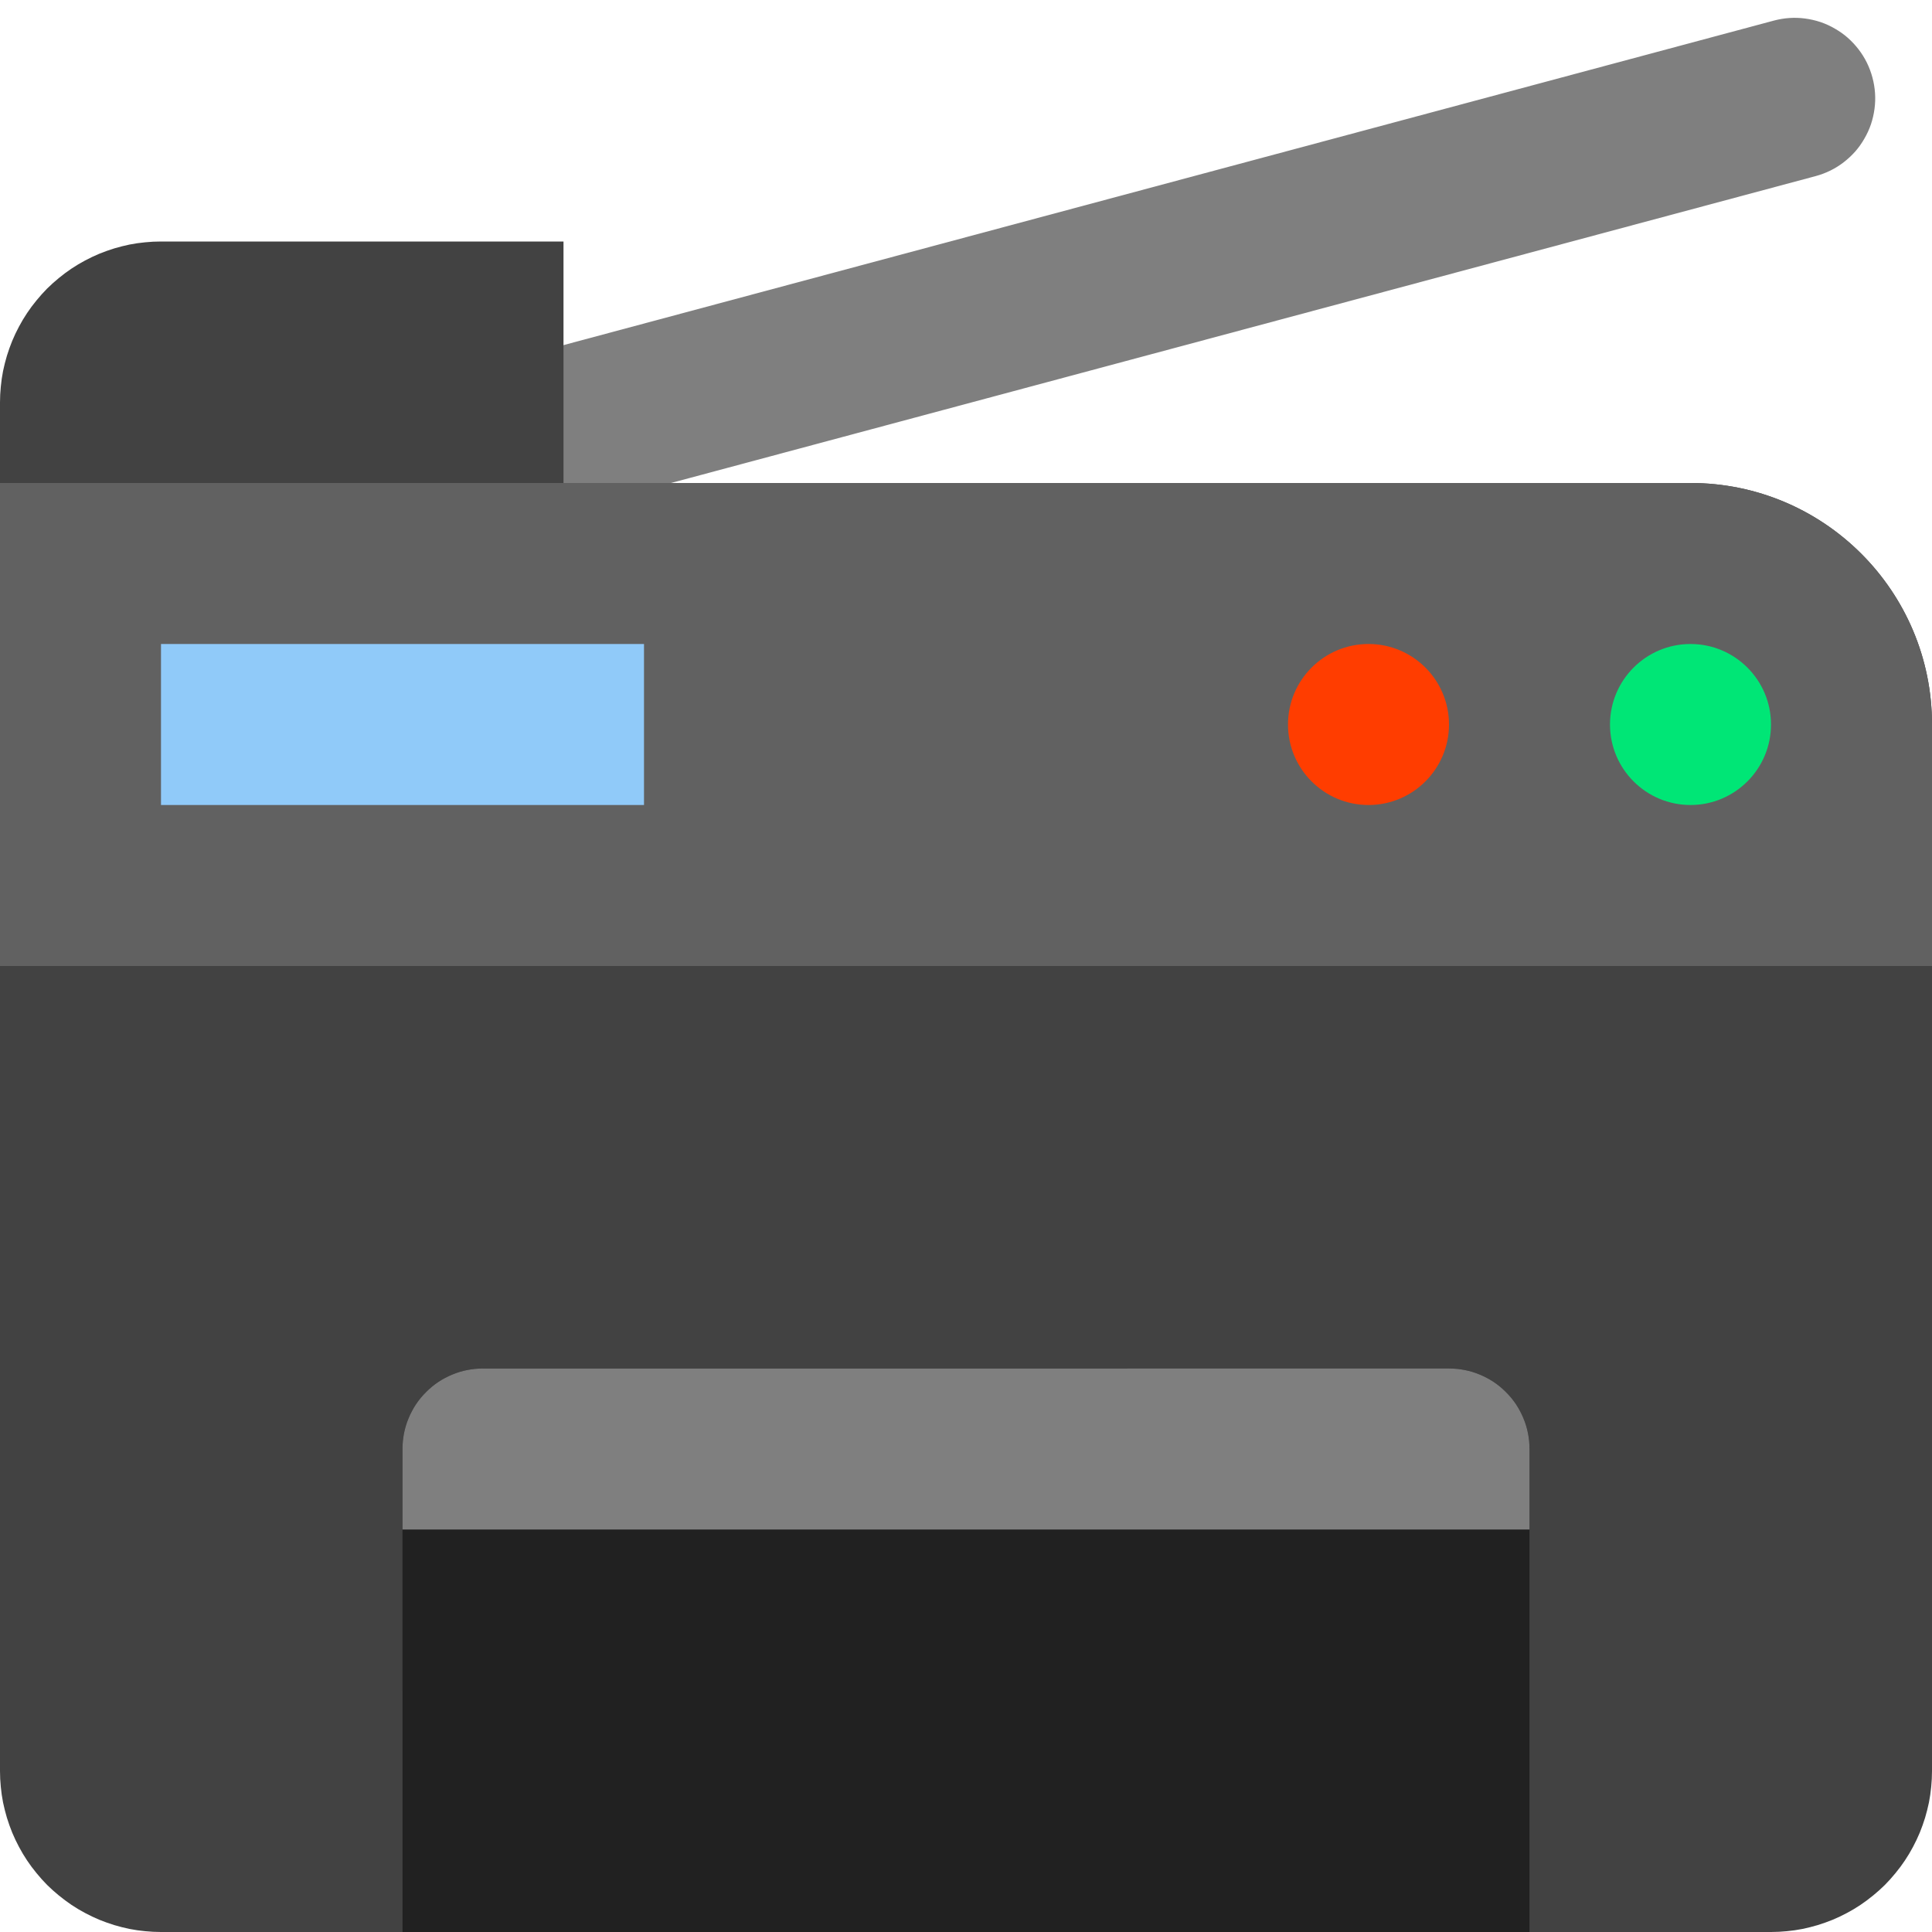
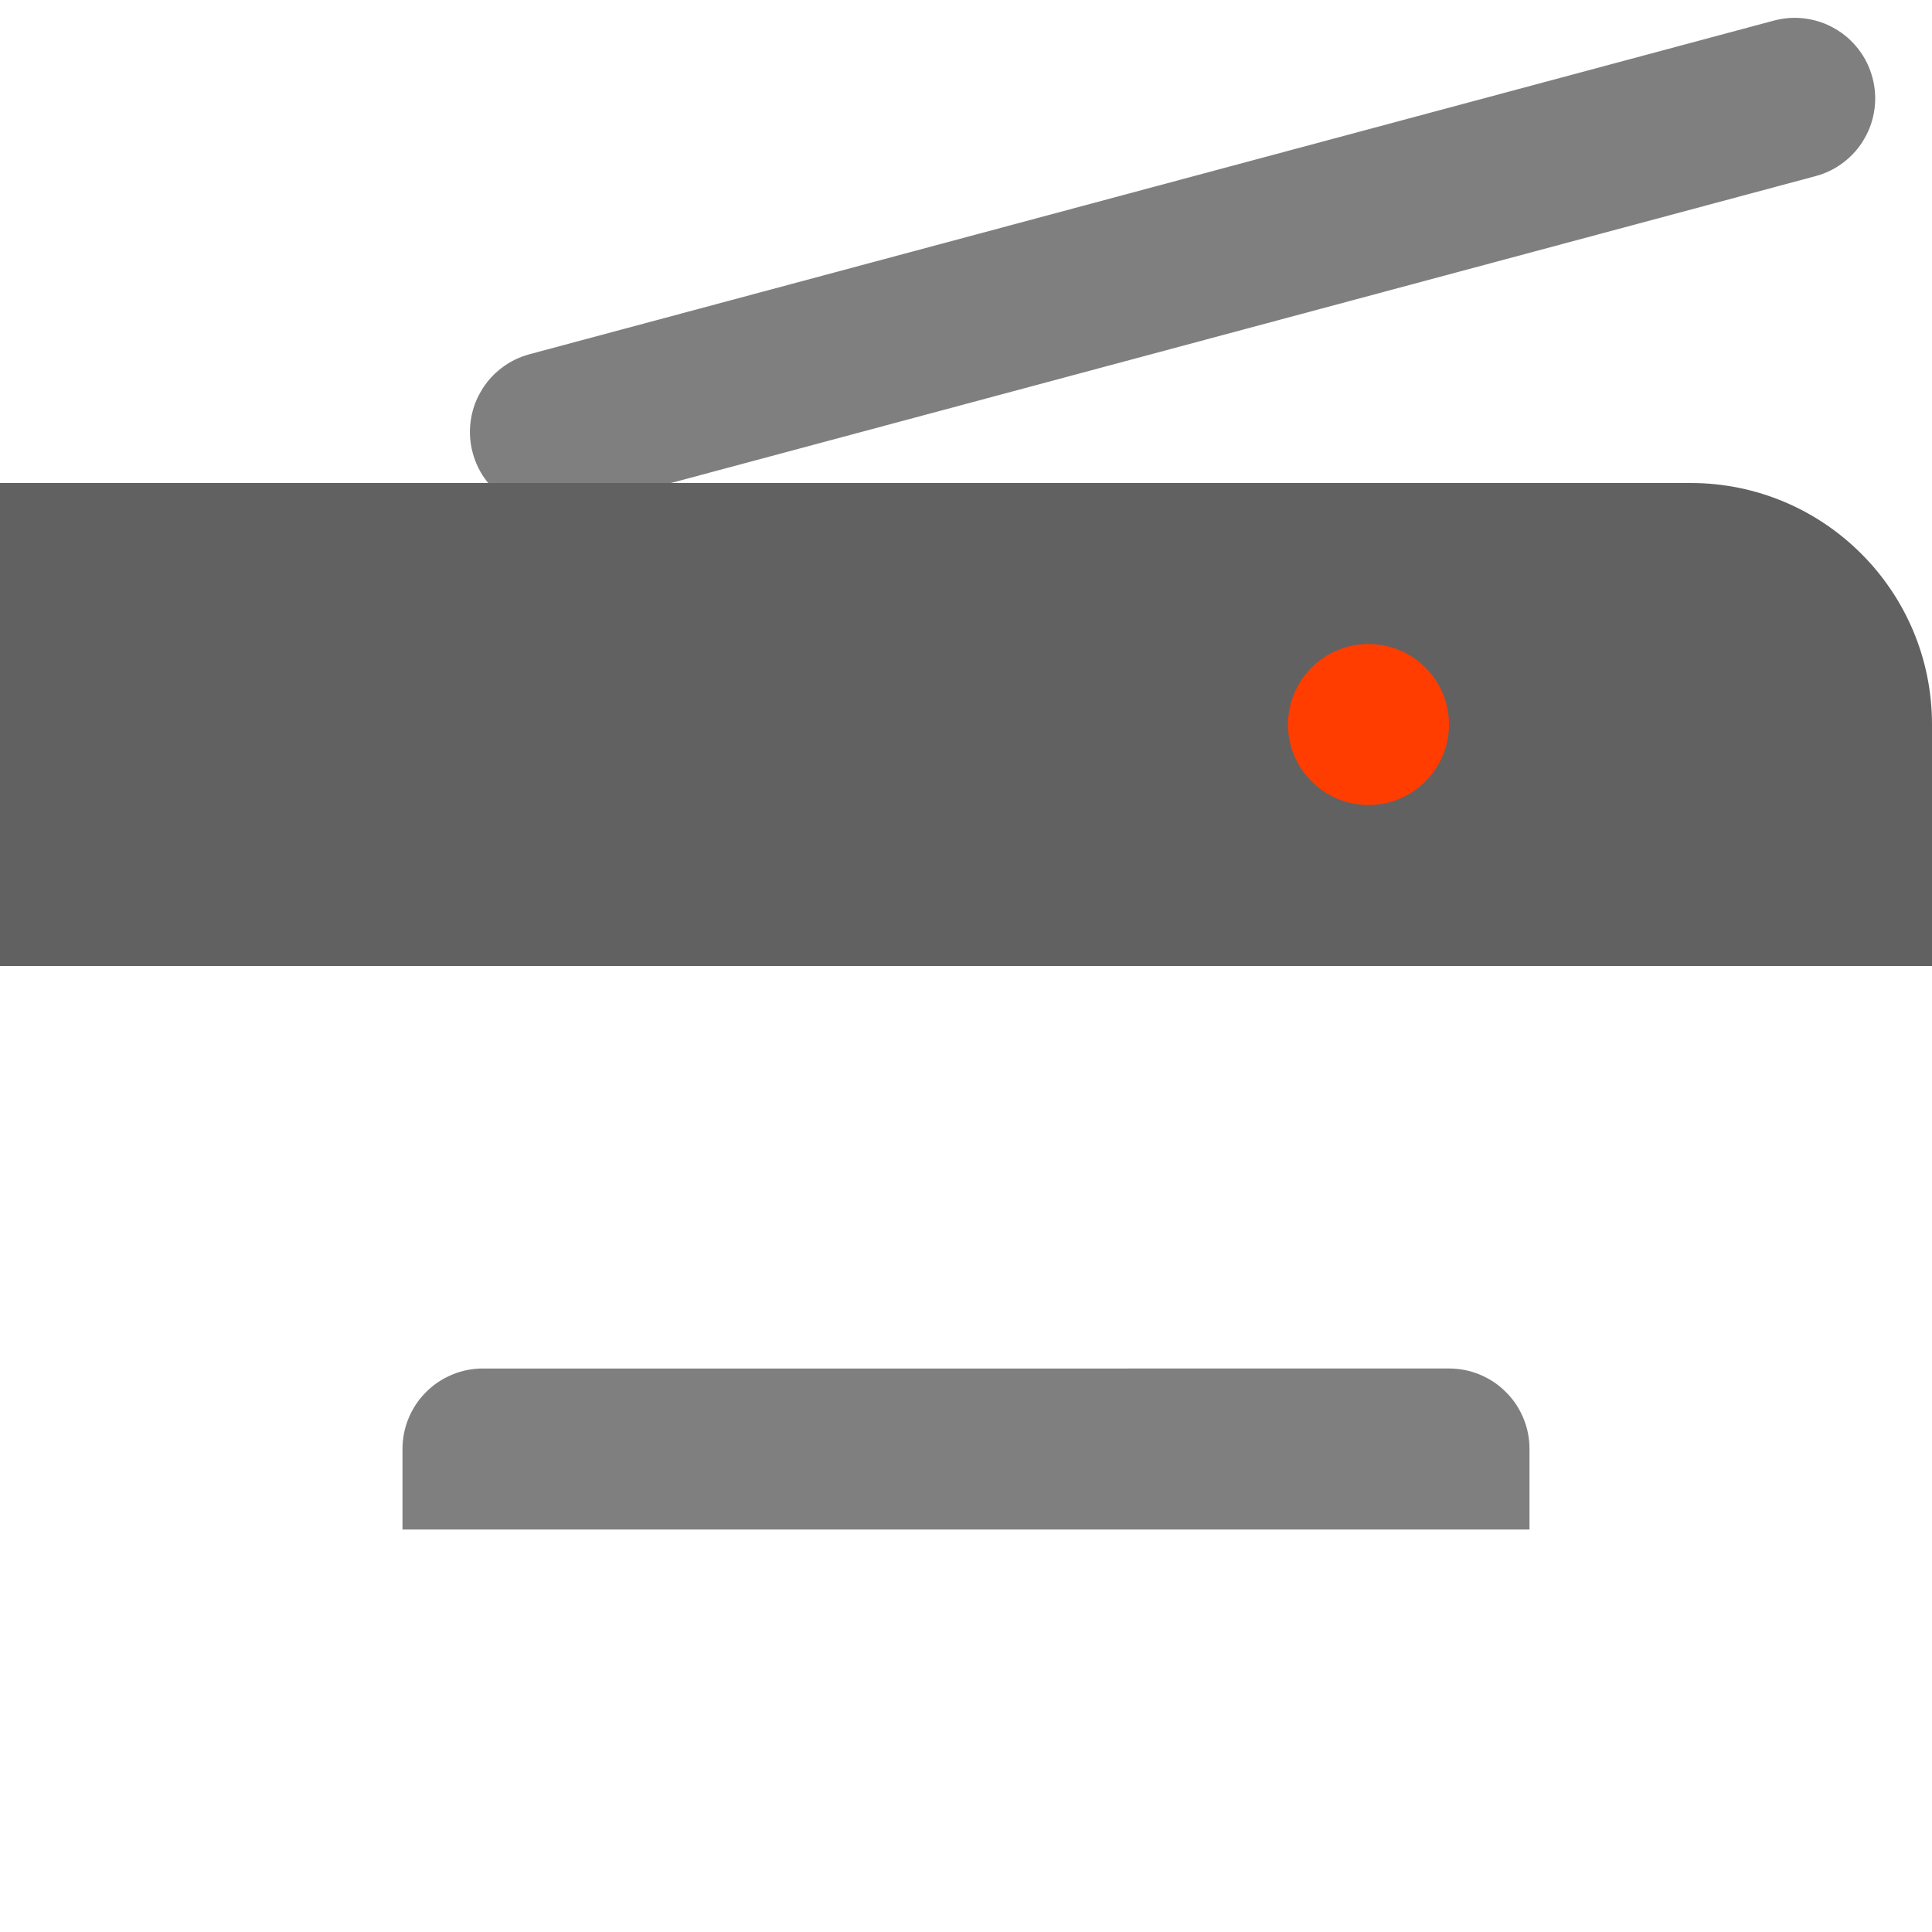
<svg xmlns="http://www.w3.org/2000/svg" width="24px" height="24px" viewBox="0 0 24 24" version="1.1">
  <desc>Created with Lunacy</desc>
  <g id="svg">
-     <path d="M0 0L24 0L24 24L0 24L0 0Z" transform="translate(0 0)" id="Background" fill="none" stroke="none" />
    <g id="Group">
      <path d="M0.999 0L17.001 0Q17.099 0 17.196 0.019Q17.292 0.038 17.383 0.076Q17.474 0.114 17.556 0.168Q17.638 0.223 17.707 0.293Q17.777 0.362 17.832 0.444Q17.886 0.526 17.924 0.617Q17.962 0.708 17.981 0.804Q18 0.901 18 0.999L18 1.001Q18 1.099 17.981 1.196Q17.962 1.292 17.924 1.383Q17.886 1.474 17.832 1.556Q17.777 1.638 17.707 1.707Q17.638 1.777 17.556 1.832Q17.474 1.886 17.383 1.924Q17.292 1.962 17.196 1.981Q17.099 2 17.001 2L0.999 2Q0.901 2 0.804 1.981Q0.708 1.962 0.617 1.924Q0.526 1.886 0.444 1.832Q0.362 1.777 0.293 1.707Q0.223 1.638 0.168 1.556Q0.114 1.474 0.076 1.383Q0.038 1.292 0.019 1.196Q0 1.099 0 1.001L0 0.999Q0 0.901 0.019 0.804Q0.038 0.708 0.076 0.617Q0.114 0.526 0.168 0.444Q0.223 0.362 0.293 0.293Q0.362 0.223 0.444 0.168Q0.526 0.114 0.617 0.076Q0.708 0.038 0.804 0.019Q0.901 0 0.999 0Z" transform="matrix(0.966 -0.259 0.259 0.966 5.613 4.659)" id="Rectangle-2" fill="#7F7F7F" stroke="none" />
-       <path d="M7 3C7 3 7 0 7 0L1.999 0Q1.901 0 1.803 0.01Q1.705 0.019 1.609 0.038Q1.513 0.058 1.419 0.086Q1.325 0.115 1.234 0.152Q1.143 0.19 1.057 0.236Q0.97 0.282 0.888 0.337Q0.807 0.391 0.731 0.454Q0.655 0.516 0.585 0.585Q0.516 0.655 0.454 0.731Q0.391 0.807 0.337 0.888Q0.282 0.97 0.236 1.057Q0.19 1.143 0.152 1.234Q0.115 1.325 0.086 1.419Q0.058 1.513 0.038 1.609Q0.019 1.705 0.01 1.803Q4.87049e-07 1.901 5.12213e-07 1.999L4.86871e-06 19.001Q4.89387e-06 19.099 0.01 19.197Q0.019 19.295 0.038 19.391Q0.058 19.487 0.086 19.581Q0.115 19.675 0.152 19.766Q0.19 19.857 0.236 19.943Q0.282 20.03 0.337 20.112Q0.391 20.193 0.454 20.269Q0.516 20.345 0.585 20.415Q0.655 20.484 0.731 20.546Q0.807 20.608 0.888 20.663Q0.97 20.718 1.057 20.764Q1.143 20.81 1.234 20.848Q1.325 20.885 1.419 20.914Q1.513 20.942 1.609 20.962Q1.705 20.981 1.803 20.99Q1.901 21 1.999 21L22.001 21Q22.099 21 22.197 20.99Q22.295 20.981 22.391 20.962Q22.487 20.942 22.581 20.914Q22.675 20.885 22.766 20.848Q22.857 20.81 22.943 20.764Q23.03 20.718 23.112 20.663Q23.193 20.608 23.269 20.546Q23.345 20.484 23.415 20.415Q23.484 20.345 23.546 20.269Q23.609 20.193 23.663 20.112Q23.718 20.03 23.764 19.943Q23.81 19.857 23.848 19.766Q23.885 19.675 23.914 19.581Q23.942 19.487 23.962 19.391Q23.981 19.295 23.99 19.197Q24 19.099 24 19.001L24 5.999C24 4.343 22.657 3 21.001 3C16.121 3 7 3 7 3Z" transform="translate(0 3)" id="Shape" fill="#424242" stroke="none" />
-       <path d="M0 0L21.001 2.46388e-05C22.657 1.10312e-05 24 1.343 24 2.999L24 6L0 6C0 6 0 0 0 0Z" transform="translate(0 6)" id="Shape" fill="#616161" stroke="none" />
-       <path d="M0 1C0 0.448 0.448 0 1 0C1.552 0 2 0.448 2 1C2 1.552 1.552 2 1 2C0.448 2 0 1.552 0 1Z" transform="translate(20 8)" id="Circle" fill="#00E676" stroke="none" />
+       <path d="M0 0L21.001 2.46388e-05C22.657 1.10312e-05 24 1.343 24 2.999L24 6L0 6C0 6 0 0 0 0" transform="translate(0 6)" id="Shape" fill="#616161" stroke="none" />
      <path d="M0 1C0 0.448 0.448 0 1 0C1.552 0 2 0.448 2 1C2 1.552 1.552 2 1 2C0.448 2 0 1.552 0 1Z" transform="translate(16 8)" id="Circle" fill="#FF3D00" stroke="none" />
-       <path d="M14 0.999L14 7L0 7L5.23247e-05 0.999Q5.31826e-05 0.901 0.019 0.804Q0.038 0.708 0.076 0.617Q0.114 0.526 0.168 0.444Q0.223 0.362 0.293 0.293Q0.362 0.223 0.444 0.168Q0.526 0.114 0.617 0.076Q0.708 0.038 0.804 0.019Q0.901 0 0.999 0L13.001 0Q13.099 0 13.196 0.019Q13.293 0.038 13.383 0.076Q13.474 0.114 13.556 0.168Q13.638 0.223 13.707 0.293Q13.777 0.362 13.832 0.444Q13.886 0.526 13.924 0.617Q13.962 0.708 13.981 0.804Q14 0.901 14 0.999L14 0.999Z" transform="translate(5 17)" id="Shape" fill="#212121" stroke="none" />
      <path d="M14 0.999L14 2L0 2L0 0.999Q0 0.901 0.019 0.804Q0.038 0.708 0.076 0.617Q0.114 0.526 0.168 0.444Q0.223 0.362 0.293 0.293Q0.362 0.223 0.444 0.168Q0.526 0.114 0.617 0.076Q0.708 0.038 0.804 0.019Q0.901 2.23246e-05 0.999 2.21569e-05L13.001 1.70254e-06Q13.099 1.53486e-06 13.196 0.019Q13.292 0.038 13.383 0.076Q13.474 0.114 13.556 0.168Q13.638 0.223 13.707 0.293Q13.777 0.362 13.832 0.444Q13.886 0.526 13.924 0.617Q13.962 0.708 13.981 0.804Q14 0.901 14 0.999L14 0.999Z" transform="translate(5 17)" id="Shape" fill="#7F7F7F" stroke="none" />
-       <path d="M0 0L6 0L6 2L0 2L0 0Z" transform="translate(2 8)" id="Rectangle" fill="#90CAF9" stroke="none" />
    </g>
  </g>
</svg>